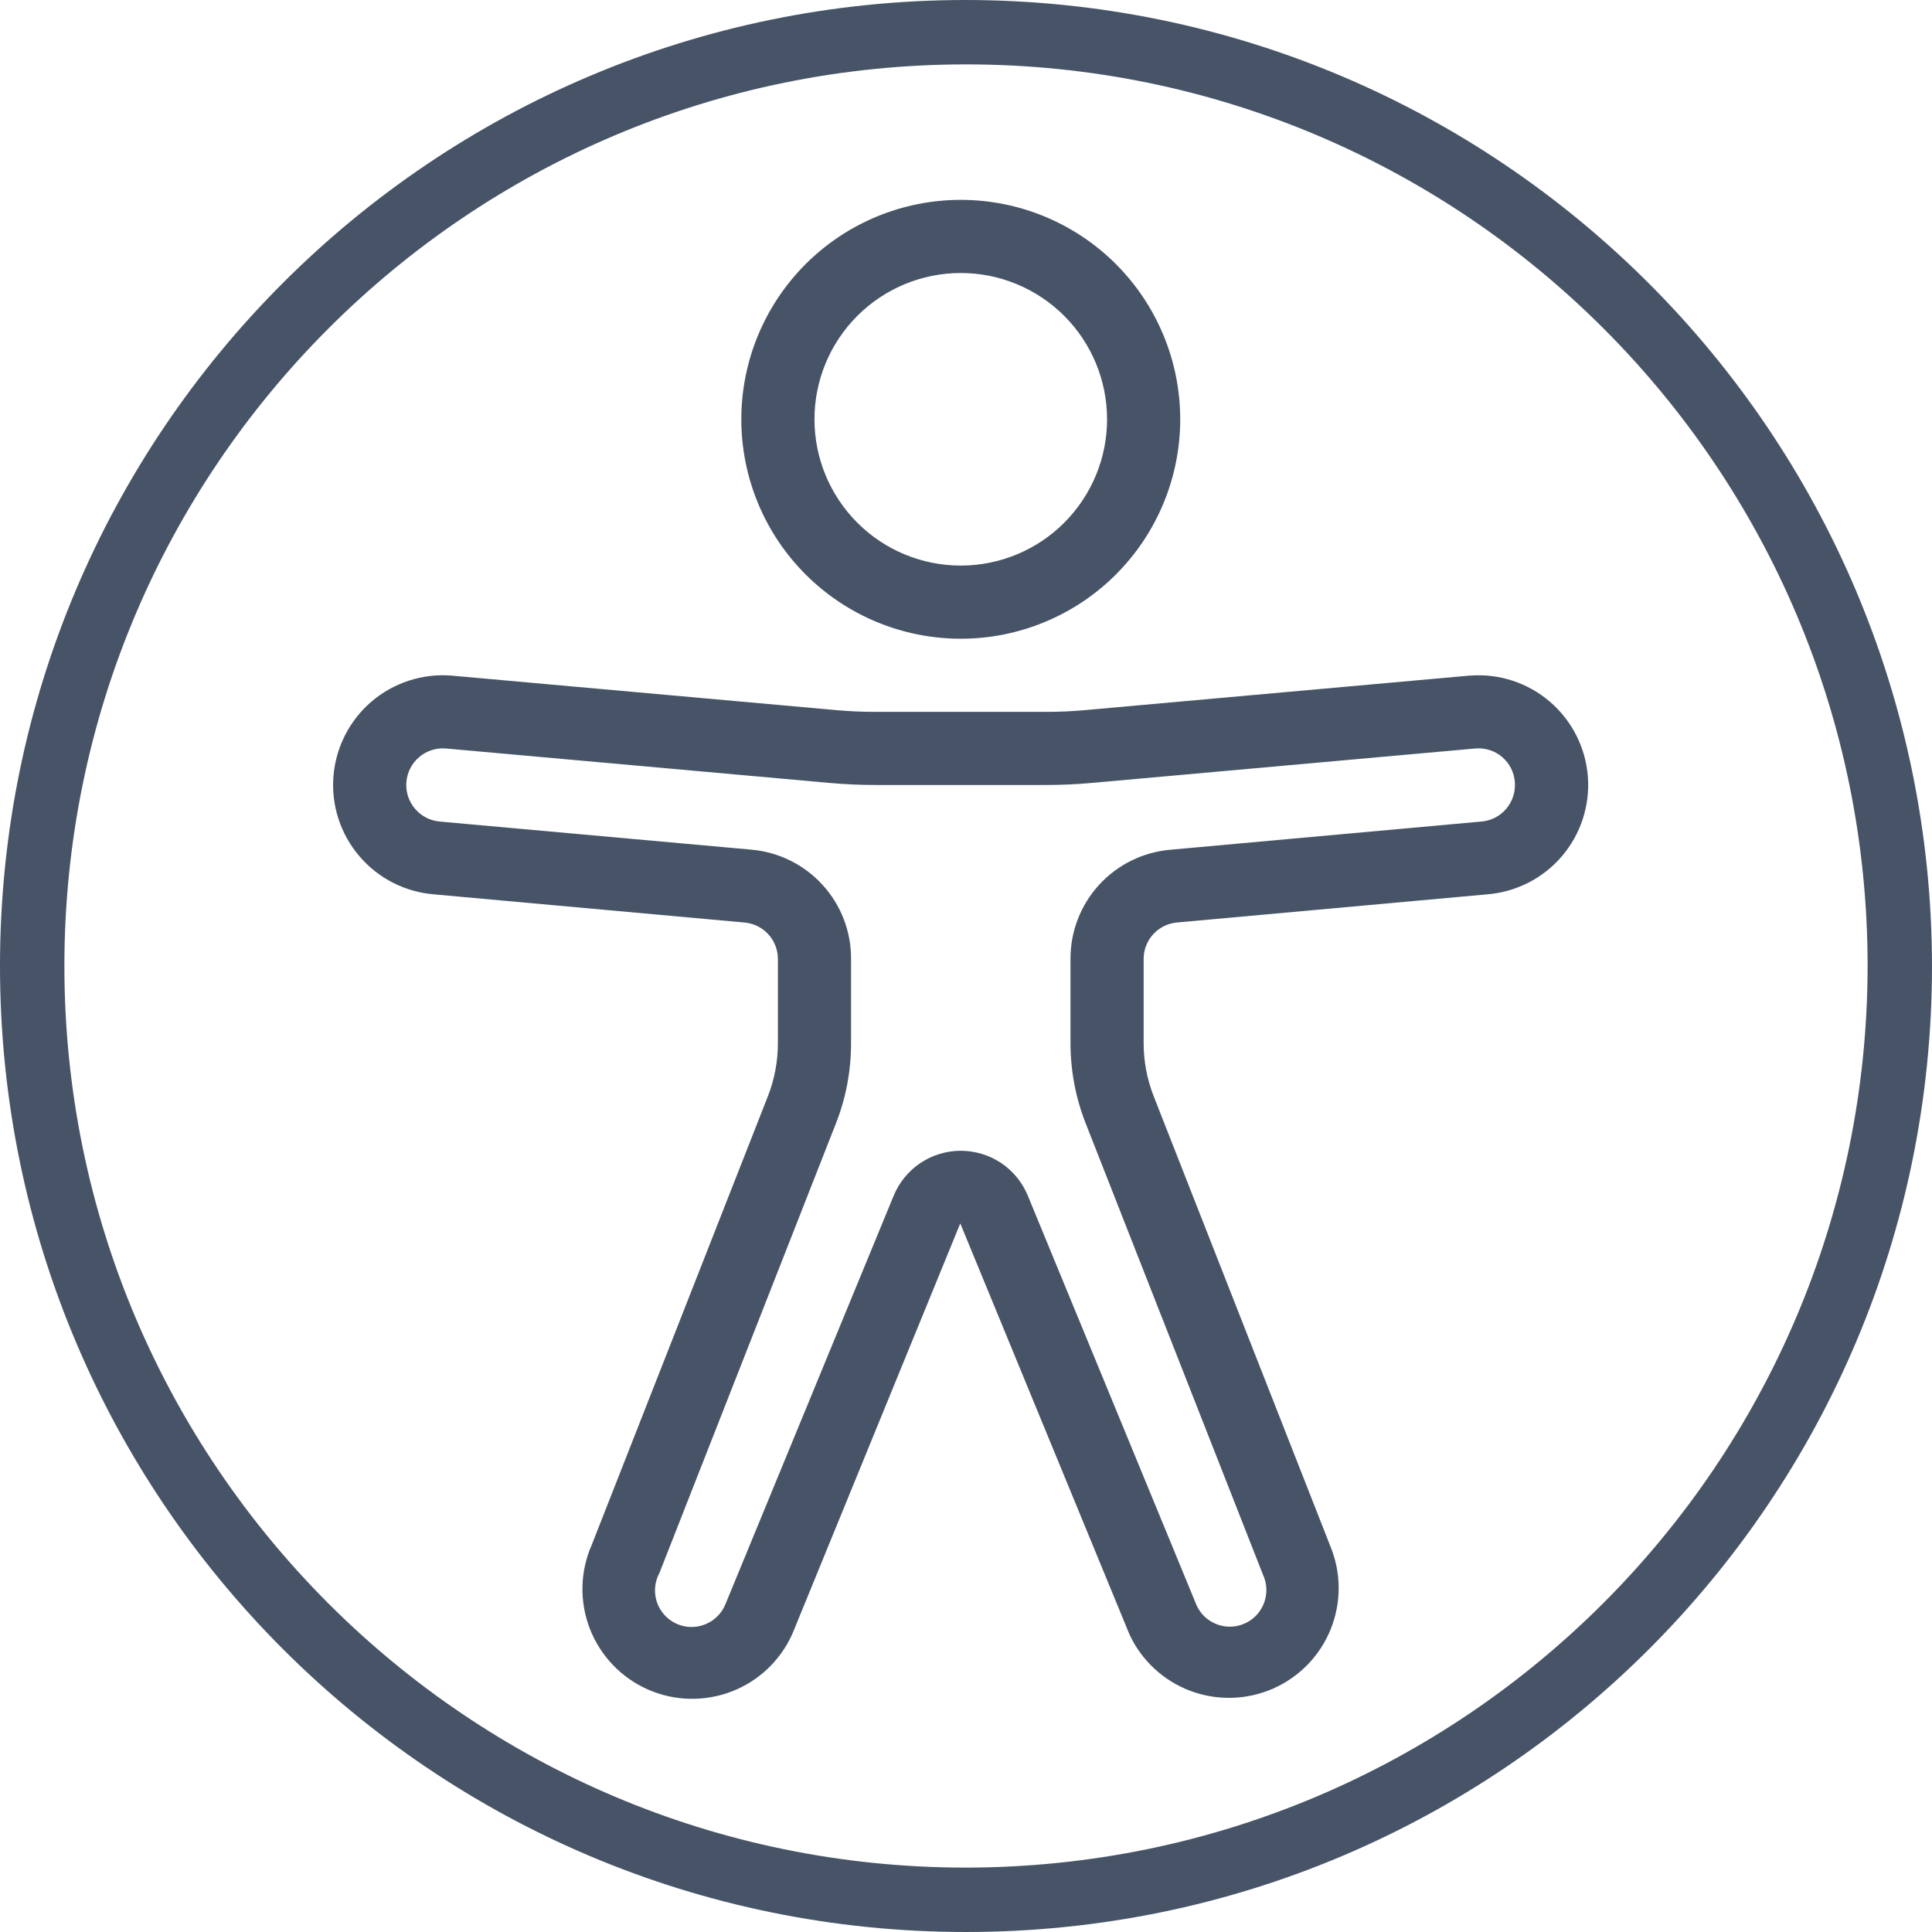
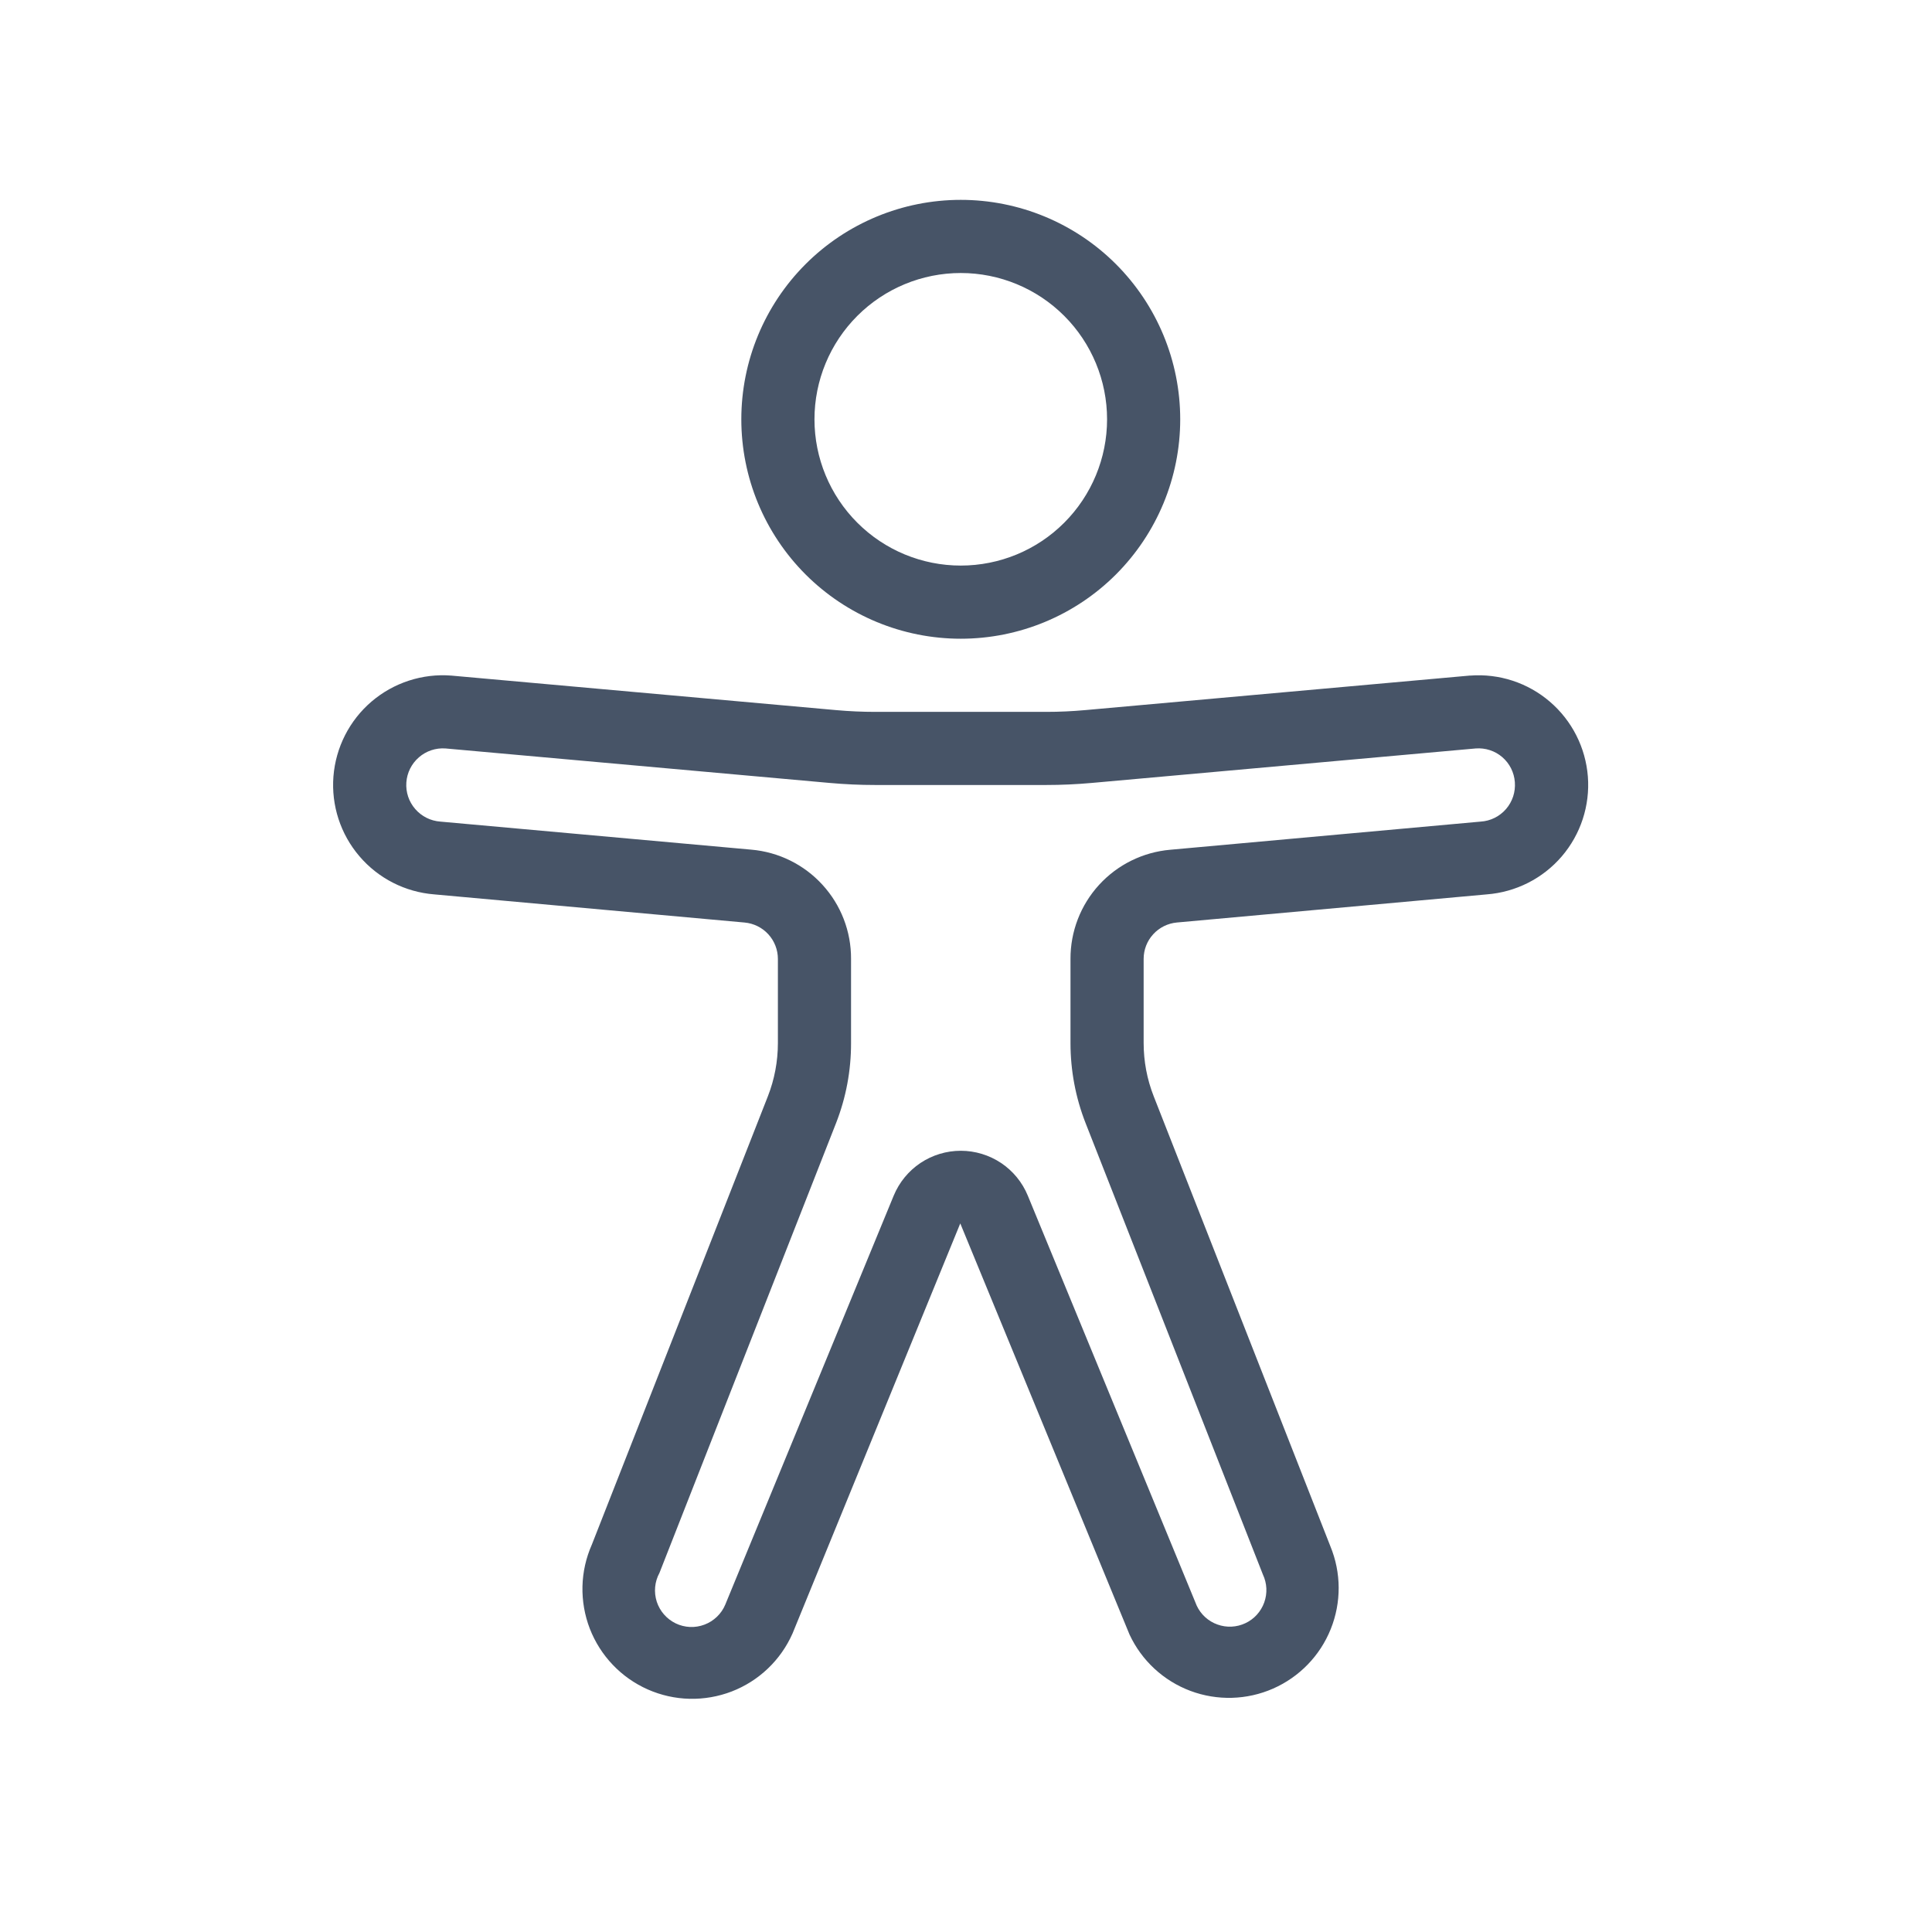
<svg xmlns="http://www.w3.org/2000/svg" width="58" height="58" viewBox="0 0 58 58" fill="none">
  <g clip-path="url(#clip0_4568_3735)">
-     <path d="M29 0C12.983 0 0 12.983 0 29C0 45.017 12.983 58 29 58C45.017 58 58 45.017 58 29C57.982 12.992 45.008 0.018 29 0ZM29 56.067C14.052 56.067 1.933 43.949 1.933 29C1.933 14.052 14.052 1.933 29 1.933C43.949 1.933 56.067 14.052 56.067 29C56.049 43.942 43.942 56.049 29 56.067Z" fill="#475467" />
    <path d="M28.843 19.175C30.59 19.175 32.266 18.481 33.501 17.246C34.736 16.01 35.431 14.335 35.431 12.588C35.431 10.84 34.736 9.165 33.501 7.929C32.266 6.694 30.59 6 28.843 6C27.096 6 25.42 6.694 24.185 7.929C22.949 9.165 22.255 10.84 22.255 12.588C22.255 14.335 22.949 16.01 24.185 17.246C25.42 18.481 27.096 19.175 28.843 19.175ZM28.843 8.196C30.008 8.196 31.125 8.659 31.948 9.482C32.772 10.306 33.235 11.423 33.235 12.588C33.235 13.752 32.772 14.869 31.948 15.693C31.125 16.517 30.008 16.979 28.843 16.979C27.678 16.979 26.561 16.517 25.738 15.693C24.914 14.869 24.451 13.752 24.451 12.588C24.451 11.423 24.914 10.306 25.738 9.482C26.561 8.659 27.678 8.196 28.843 8.196ZM44.134 20.282H44.116L32.588 21.317C32.195 21.353 31.802 21.371 31.408 21.371H26.278C25.885 21.371 25.492 21.353 25.1 21.318L13.552 20.282C12.681 20.213 11.819 20.494 11.154 21.061C10.49 21.629 10.079 22.437 10.01 23.308C9.942 24.179 10.222 25.041 10.79 25.705C11.357 26.37 12.165 26.781 13.036 26.85L22.354 27.695C22.627 27.72 22.881 27.846 23.066 28.048C23.25 28.25 23.353 28.514 23.353 28.788V31.313C23.353 31.862 23.251 32.406 23.05 32.917L17.767 46.372C17.592 46.768 17.496 47.194 17.486 47.626C17.476 48.059 17.551 48.489 17.706 48.893C17.863 49.296 18.096 49.665 18.395 49.978C18.693 50.292 19.051 50.543 19.446 50.718C19.842 50.893 20.268 50.989 20.701 50.999C21.133 51.009 21.564 50.934 21.967 50.779C22.371 50.623 22.74 50.389 23.053 50.09C23.366 49.792 23.617 49.434 23.792 49.039L28.828 36.728L33.91 49.072C34.274 49.852 34.929 50.458 35.735 50.761C36.541 51.063 37.433 51.039 38.221 50.692C39.009 50.345 39.63 49.704 39.95 48.905C40.271 48.106 40.267 47.214 39.938 46.418L34.636 32.913C34.435 32.403 34.333 31.86 34.333 31.312V28.786C34.333 28.512 34.435 28.249 34.62 28.047C34.805 27.844 35.059 27.719 35.332 27.694L44.634 26.85C45.505 26.783 46.315 26.374 46.884 25.711C47.453 25.048 47.735 24.186 47.669 23.315C47.602 22.444 47.192 21.635 46.529 21.066C45.867 20.497 45.005 20.215 44.134 20.282ZM44.451 24.665L35.133 25.51C34.313 25.581 33.55 25.957 32.995 26.564C32.44 27.171 32.134 27.965 32.137 28.788V31.313C32.137 32.136 32.29 32.953 32.592 33.721L37.913 47.268C37.974 47.398 38.01 47.539 38.017 47.684C38.023 47.828 38.002 47.971 37.953 48.107C37.904 48.243 37.829 48.368 37.733 48.474C37.636 48.581 37.519 48.668 37.388 48.729C37.258 48.791 37.116 48.826 36.972 48.833C36.828 48.84 36.684 48.818 36.549 48.769C36.413 48.721 36.288 48.646 36.181 48.549C36.075 48.452 35.988 48.335 35.927 48.204L30.855 35.893C30.691 35.495 30.412 35.154 30.054 34.914C29.695 34.675 29.274 34.547 28.843 34.547C28.412 34.547 27.991 34.675 27.632 34.914C27.274 35.154 26.995 35.495 26.83 35.893L21.773 48.172C21.716 48.309 21.631 48.433 21.523 48.536C21.416 48.639 21.289 48.72 21.15 48.772C21.011 48.825 20.863 48.849 20.714 48.843C20.565 48.836 20.419 48.8 20.285 48.735C20.151 48.67 20.032 48.579 19.934 48.467C19.836 48.355 19.762 48.224 19.716 48.083C19.671 47.941 19.654 47.791 19.668 47.643C19.682 47.495 19.726 47.351 19.797 47.221L25.099 33.716C25.399 32.95 25.551 32.135 25.549 31.312V28.786C25.553 27.963 25.247 27.169 24.691 26.562C24.136 25.954 23.373 25.578 22.553 25.507L13.219 24.665C12.928 24.644 12.657 24.509 12.466 24.288C12.274 24.068 12.178 23.781 12.199 23.489C12.219 23.198 12.355 22.927 12.575 22.736C12.796 22.544 13.083 22.448 13.374 22.469L24.902 23.504C25.359 23.545 25.817 23.566 26.276 23.566H31.405C31.864 23.566 32.322 23.545 32.779 23.504L44.302 22.469C44.445 22.458 44.59 22.475 44.727 22.52C44.864 22.564 44.991 22.636 45.1 22.73C45.209 22.824 45.299 22.939 45.363 23.067C45.428 23.196 45.466 23.336 45.477 23.48C45.488 23.625 45.471 23.772 45.426 23.91C45.38 24.049 45.308 24.177 45.212 24.288C45.117 24.398 45 24.488 44.87 24.553C44.739 24.618 44.597 24.656 44.451 24.665Z" fill="#475467" />
  </g>
  <defs>
    <clipPath id="clip0_4568_3735">
      <rect width="58" height="58" fill="white" />
    </clipPath>
  </defs>
</svg>